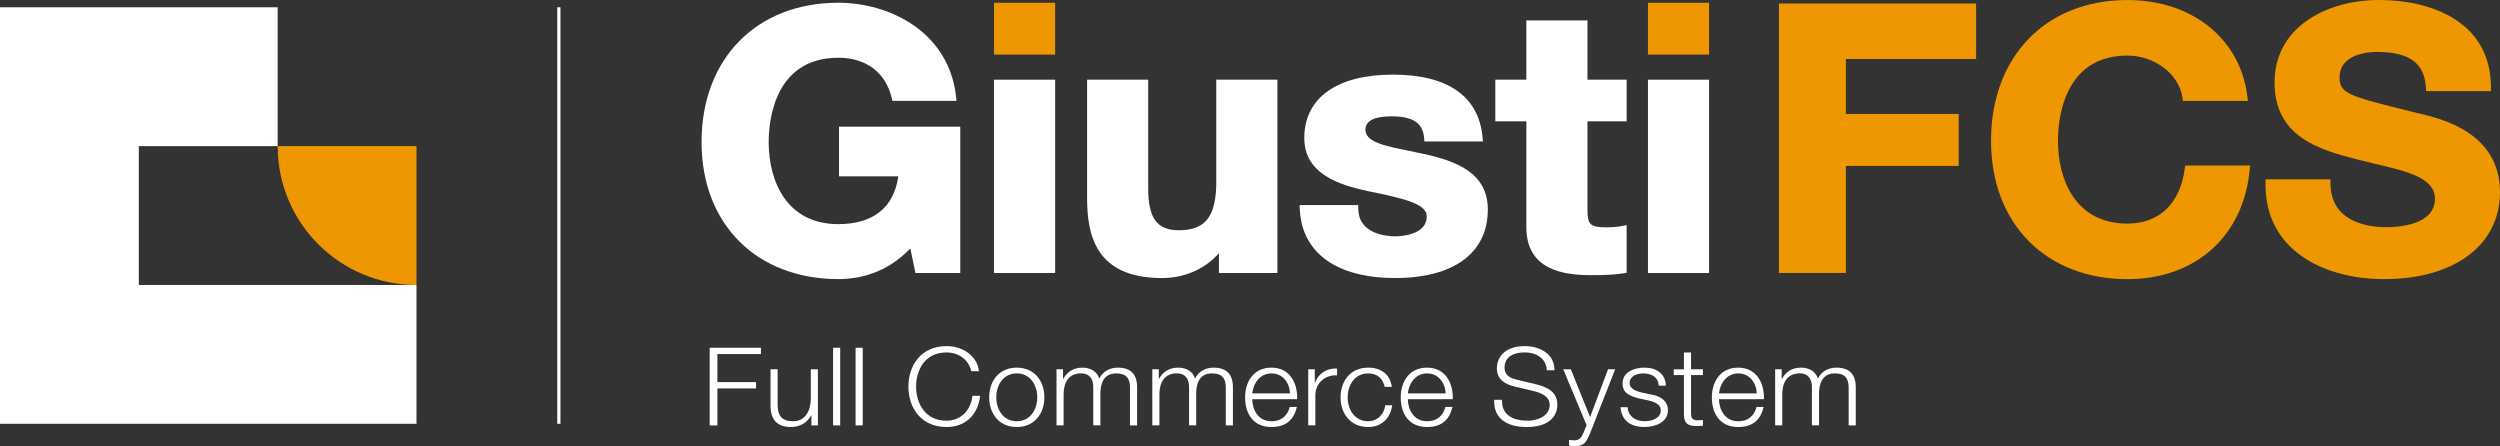
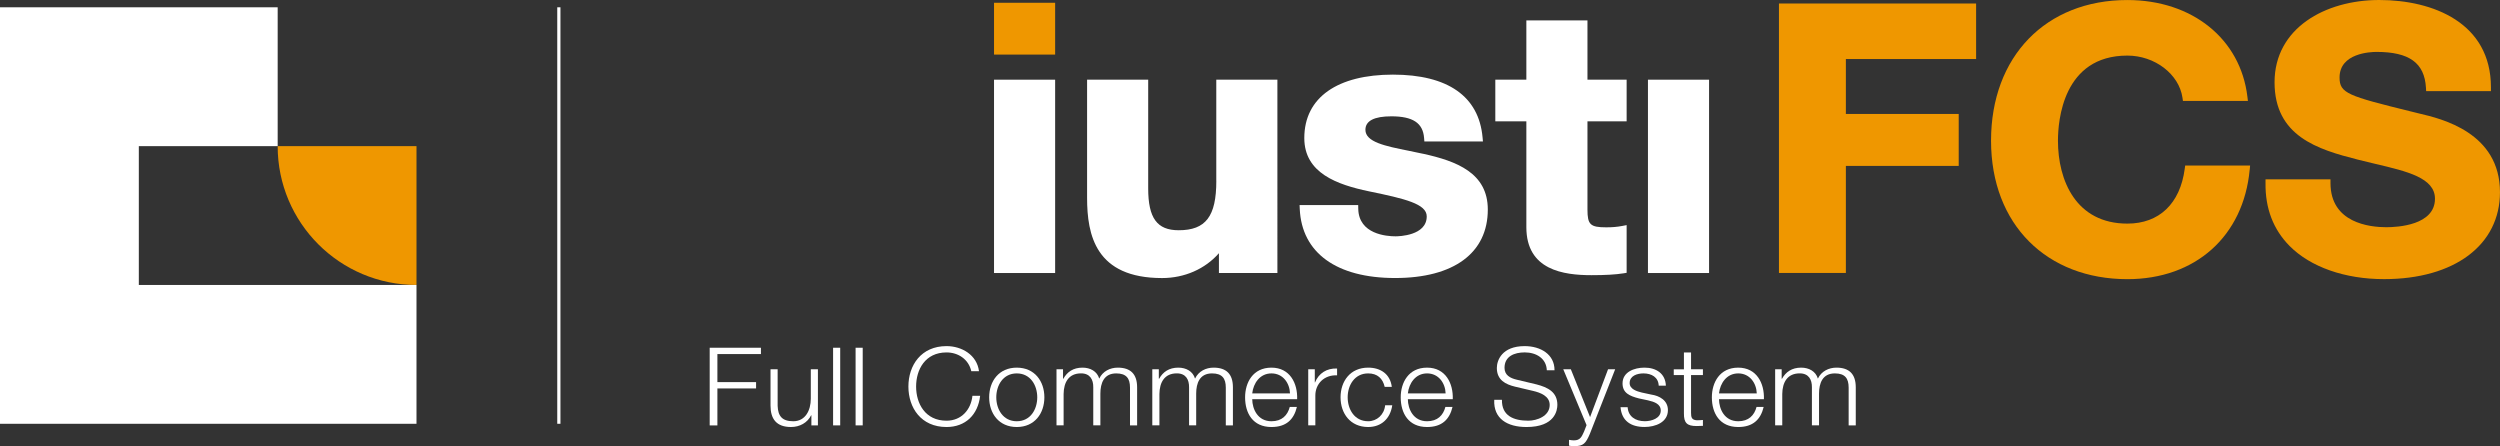
<svg xmlns="http://www.w3.org/2000/svg" id="Livello_2" data-name="Livello 2" viewBox="0 0 720 128.49">
  <rect x="0" y="0" width="720" height="128.49" fill="#333333" stroke="none" />
  <defs>
    <style>
      .cls-1 {
        fill: #fff;
      }

      .cls-1, .cls-2 {
        stroke-width: 0px;
      }

      .cls-2 {
        fill: #ef9700;
      }
    </style>
  </defs>
  <g id="Livello_1-2" data-name="Livello 1">
    <g>
      <rect class="cls-1" x="160.49" y="2.1" width=".92" height="119.95" />
      <path class="cls-2" d="m119.95,42.09h-39.98c0,22.08,17.9,39.98,39.98,39.98v-39.98Z" />
      <polygon class="cls-1" points="79.97 82.07 79.97 82.07 39.98 82.07 39.98 42.09 79.97 42.09 79.97 2.1 0 2.1 0 122.05 79.97 122.05 79.97 122.05 119.95 122.05 119.95 82.07 79.97 82.07" />
      <g>
        <path class="cls-1" d="m204.39,100.15h14.76v1.82h-12.54v8.08h11.14v1.82h-11.14v10.65h-2.22v-22.36Z" />
        <path class="cls-1" d="m235.57,122.51h-1.89v-2.91h-.07c-1.08,2.16-3.29,3.38-5.8,3.38-4.24,0-5.9-2.38-5.9-6.14v-10.49h2.05v10.52c.1,2.91,1.24,4.45,4.5,4.45,3.52,0,5.05-3.19,5.05-6.48v-8.49h2.05v16.16Z" />
        <path class="cls-1" d="m239.93,100.15h2.05v22.36h-2.05v-22.36Z" />
        <path class="cls-1" d="m246.41,100.15h2.05v22.36h-2.05v-22.36Z" />
        <path class="cls-1" d="m279.74,106.92c-.78-3.44-3.75-5.42-7.14-5.42-6.16,0-8.76,4.95-8.76,9.83s2.61,9.83,8.76,9.83c4.3,0,7.04-3.19,7.46-7.17h2.22c-.62,5.48-4.24,8.99-9.68,8.99-7.33,0-10.98-5.54-10.98-11.65s3.65-11.65,10.98-11.65c4.4,0,8.76,2.54,9.35,7.23h-2.22Z" />
        <path class="cls-1" d="m300.78,114.43c0,4.63-2.8,8.55-7.95,8.55s-7.95-3.91-7.95-8.55,2.8-8.55,7.95-8.55,7.95,3.91,7.95,8.55Zm-13.85,0c0,3.44,1.95,6.89,5.9,6.89s5.9-3.44,5.9-6.89-1.95-6.89-5.9-6.89-5.9,3.44-5.9,6.89Z" />
        <path class="cls-1" d="m304.26,106.35h1.89v2.72h.1c1.08-1.94,2.83-3.19,5.51-3.19,2.22,0,4.2,1.03,4.82,3.16,1.01-2.13,3.13-3.16,5.34-3.16,3.68,0,5.57,1.85,5.57,5.67v10.96h-2.05v-10.87c0-2.66-1.04-4.1-3.97-4.1-3.55,0-4.56,2.82-4.56,5.82v9.14h-2.05v-10.96c.03-2.19-.91-4.01-3.52-4.01-3.55,0-4.98,2.57-5.02,5.95v9.02h-2.05v-16.16Z" />
        <path class="cls-1" d="m331.85,106.35h1.89v2.72h.1c1.08-1.94,2.83-3.19,5.51-3.19,2.22,0,4.2,1.03,4.82,3.16,1.01-2.13,3.13-3.16,5.34-3.16,3.68,0,5.57,1.85,5.57,5.67v10.96h-2.05v-10.87c0-2.66-1.04-4.1-3.97-4.1-3.55,0-4.56,2.82-4.56,5.82v9.14h-2.05v-10.96c.03-2.19-.91-4.01-3.52-4.01-3.55,0-4.98,2.57-5.02,5.95v9.02h-2.05v-16.16Z" />
        <path class="cls-1" d="m360.64,114.96c.03,2.88,1.6,6.36,5.54,6.36,3,0,4.63-1.69,5.28-4.13h2.05c-.88,3.66-3.1,5.79-7.33,5.79-5.34,0-7.59-3.95-7.59-8.55,0-4.26,2.25-8.55,7.59-8.55s7.56,4.54,7.4,9.08h-12.93Zm10.88-1.66c-.1-2.97-2.02-5.76-5.34-5.76s-5.21,2.82-5.54,5.76h10.88Z" />
        <path class="cls-1" d="m376.77,106.35h1.89v3.79h.07c1.04-2.6,3.32-4.13,6.35-4.01v1.97c-3.71-.19-6.26,2.44-6.26,5.79v8.61h-2.05v-16.16Z" />
        <path class="cls-1" d="m398.79,111.42c-.55-2.41-2.09-3.88-4.76-3.88-3.94,0-5.9,3.44-5.9,6.89s1.95,6.89,5.9,6.89c2.54,0,4.63-1.91,4.89-4.6h2.05c-.55,3.88-3.19,6.26-6.94,6.26-5.15,0-7.95-3.91-7.95-8.55s2.8-8.55,7.95-8.55c3.58,0,6.35,1.85,6.81,5.54h-2.05Z" />
        <path class="cls-1" d="m405.46,114.96c.03,2.88,1.6,6.36,5.54,6.36,3,0,4.63-1.69,5.28-4.13h2.05c-.88,3.66-3.1,5.79-7.33,5.79-5.34,0-7.59-3.95-7.59-8.55,0-4.26,2.25-8.55,7.59-8.55s7.56,4.54,7.4,9.08h-12.93Zm10.88-1.66c-.1-2.97-2.02-5.76-5.34-5.76s-5.21,2.82-5.54,5.76h10.88Z" />
        <path class="cls-1" d="m432.56,115.15c-.1,4.6,3.36,6.01,7.59,6.01,2.44,0,6.16-1.28,6.16-4.54,0-2.54-2.64-3.54-4.79-4.04l-5.18-1.22c-2.74-.66-5.25-1.91-5.25-5.39,0-2.19,1.47-6.29,8.01-6.29,4.59,0,8.63,2.38,8.6,6.95h-2.22c-.13-3.41-3.06-5.14-6.35-5.14-3.03,0-5.83,1.13-5.83,4.45,0,2.1,1.63,2.97,3.52,3.41l5.67,1.35c3.29.85,6.03,2.22,6.03,5.89,0,1.53-.65,6.39-8.89,6.39-5.51,0-9.55-2.38-9.29-7.83h2.22Z" />
        <path class="cls-1" d="m450.22,106.35h2.18l5.54,13.78,5.18-13.78h2.05l-7.3,18.63c-1.17,2.72-1.86,3.51-4.43,3.51-.81-.03-1.24-.03-1.56-.16v-1.66c.49.09.94.16,1.4.16,1.82,0,2.25-1.03,2.93-2.54l.72-1.85-6.71-16.09Z" />
        <path class="cls-1" d="m477.71,111.08c-.1-2.44-2.05-3.54-4.4-3.54-1.82,0-3.97.69-3.97,2.79,0,1.75,2.09,2.38,3.49,2.72l2.74.59c2.35.34,4.79,1.66,4.79,4.48,0,3.51-3.62,4.85-6.74,4.85-3.91,0-6.58-1.75-6.91-5.7h2.05c.16,2.66,2.22,4.04,4.95,4.04,1.92,0,4.59-.81,4.59-3.07,0-1.88-1.82-2.51-3.68-2.94l-2.64-.56c-2.67-.69-4.69-1.57-4.69-4.32,0-3.29,3.36-4.54,6.32-4.54,3.36,0,6.03,1.69,6.16,5.2h-2.05Z" />
        <path class="cls-1" d="m487.02,106.35h3.42v1.66h-3.42v10.9c0,1.28.2,2.04,1.66,2.13.59,0,1.17-.03,1.76-.09v1.69c-.62,0-1.21.06-1.82.06-2.74,0-3.68-.88-3.65-3.63v-11.05h-2.93v-1.66h2.93v-4.85h2.05v4.85Z" />
        <path class="cls-1" d="m495.07,114.96c.03,2.88,1.6,6.36,5.54,6.36,3,0,4.63-1.69,5.28-4.13h2.05c-.88,3.66-3.1,5.79-7.33,5.79-5.34,0-7.59-3.95-7.59-8.55,0-4.26,2.25-8.55,7.59-8.55s7.56,4.54,7.4,9.08h-12.93Zm10.88-1.66c-.1-2.97-2.02-5.76-5.34-5.76s-5.21,2.82-5.54,5.76h10.88Z" />
        <path class="cls-1" d="m511.23,106.35h1.89v2.72h.1c1.08-1.94,2.83-3.19,5.51-3.19,2.22,0,4.2,1.03,4.82,3.16,1.01-2.13,3.13-3.16,5.34-3.16,3.68,0,5.57,1.85,5.57,5.67v10.96h-2.05v-10.87c0-2.66-1.04-4.1-3.97-4.1-3.55,0-4.56,2.82-4.56,5.82v9.14h-2.05v-10.96c.03-2.19-.91-4.01-3.52-4.01-3.55,0-4.98,2.57-5.02,5.95v9.02h-2.05v-16.16Z" />
      </g>
      <path class="cls-2" d="m684.44,14.95c9.41,0,13.8,3.16,14.23,10.26l.06,1.03h18.66v-1.1C717.39,6.6,700.76,0,685.2,0s-30.13,8.13-30.13,23.68,12.38,19.34,23.98,22.29c1.68.43,3.36.83,5.02,1.22,9.23,2.17,17.2,4.05,17.2,10.05,0,7.61-10.72,8.2-14.01,8.2-4.83,0-16.08-1.24-16.08-12.7v-1.1h-18.71v1.09c-.1,7.27,2.23,13.36,6.91,18.09,6.01,6.08,15.93,9.57,27.22,9.57,20.28,0,33.39-9.83,33.39-25.04,0-17.18-16.87-21.16-23.22-22.65l-2.39-.59c-18.26-4.5-20.59-5.25-20.59-9.79,0-7.01,8.86-7.37,10.64-7.37" />
      <path class="cls-2" d="m647.92,48.87l.11-1.2h-18.7l-.13.96c-1.33,10.02-7.35,15.77-16.52,15.77-14.74,0-19.99-12.34-19.99-23.88,0-5.75,1.44-24.51,19.99-24.51,7.9,0,14.87,5.33,15.87,12.12l.14.94h18.71l-.15-1.23c-1.99-16.65-15.89-27.83-34.57-27.83-23.48,0-39.26,16.28-39.26,40.51s16.14,39.88,39.26,39.88c19.61,0,33.44-12.37,35.23-31.52" />
      <polygon class="cls-2" points="512.34 1.01 512.34 78.61 531.61 78.61 531.61 47.78 564.11 47.78 564.11 32.82 531.61 32.82 531.61 17 569.12 17 569.12 1.01 512.34 1.01" />
      <path class="cls-1" d="m409.85,44.29c-1.43-.32-2.86-.61-4.25-.89-6.63-1.33-12.36-2.49-12.36-6.02,0-2.57,2.52-3.88,7.47-3.88,6.19,0,9.1,1.92,9.43,6.24l.08,1.01h16.87l-.11-1.19c-1.07-11.82-10.01-18.07-25.83-18.07s-25.51,6.49-25.51,18.27c0,10.08,9.43,13.42,18.67,15.35,10.29,2.12,16.59,3.6,16.59,7.21,0,5.58-8.07,5.74-8.99,5.74-2.49,0-10.6-.57-10.73-7.93l-.02-1.07h-16.88l.05,1.14c.58,12.63,10.59,19.87,27.46,19.87s26.7-7.19,26.7-19.72c0-10.54-8.97-13.95-18.65-16.07" />
      <path class="cls-1" d="m350.3,52.08c0,10.24-3.04,14.23-10.84,14.23-6.23,0-8.78-3.49-8.78-12.05v-31.31h-17.6v34c0,10.77,2.46,23.13,21.6,23.13,6.48,0,12.41-2.63,16.37-7.16v5.71h16.84V22.95h-17.6v29.13Z" />
-       <path class="cls-1" d="m241.63,50.79h17.09c-1.3,9.01-7.26,13.76-17.29,13.76-14.78,0-20.05-12.21-20.05-23.65,0-5.69,1.45-24.27,20.05-24.27,8.01,0,13.62,4.22,15.39,11.58l.2.84h18.46l-.13-1.21c-2.05-18.58-19.02-27.05-33.92-27.05-23.55,0-39.38,16.12-39.38,40.11s16.19,39.48,39.38,39.48c5.79,0,13.9-1.59,20.74-8.85l1.48,7.09h12.91v-42.13h-34.92v14.29Z" />
      <rect class="cls-1" x="474.61" y="22.95" width="17.6" height="55.68" />
      <rect class="cls-1" x="286.28" y="22.95" width="17.6" height="55.68" />
      <rect class="cls-2" x="286.28" y=".8" width="17.6" height="14.92" />
      <path class="cls-1" d="m457.19,5.87h-17.6v17.07h-8.94v12.01h8.94v30.48c0,12.39,10.72,13.82,18.78,13.82,3.93,0,6.93-.17,9.18-.53l.92-.15v-13.74l-1.3.25c-1.43.27-2.84.39-4.57.39-4.6,0-5.41-.77-5.41-5.12v-25.4h11.28v-12.01h-11.28V5.87Z" />
-       <rect class="cls-2" x="474.61" y=".8" width="17.6" height="14.92" />
    </g>
  </g>
</svg>